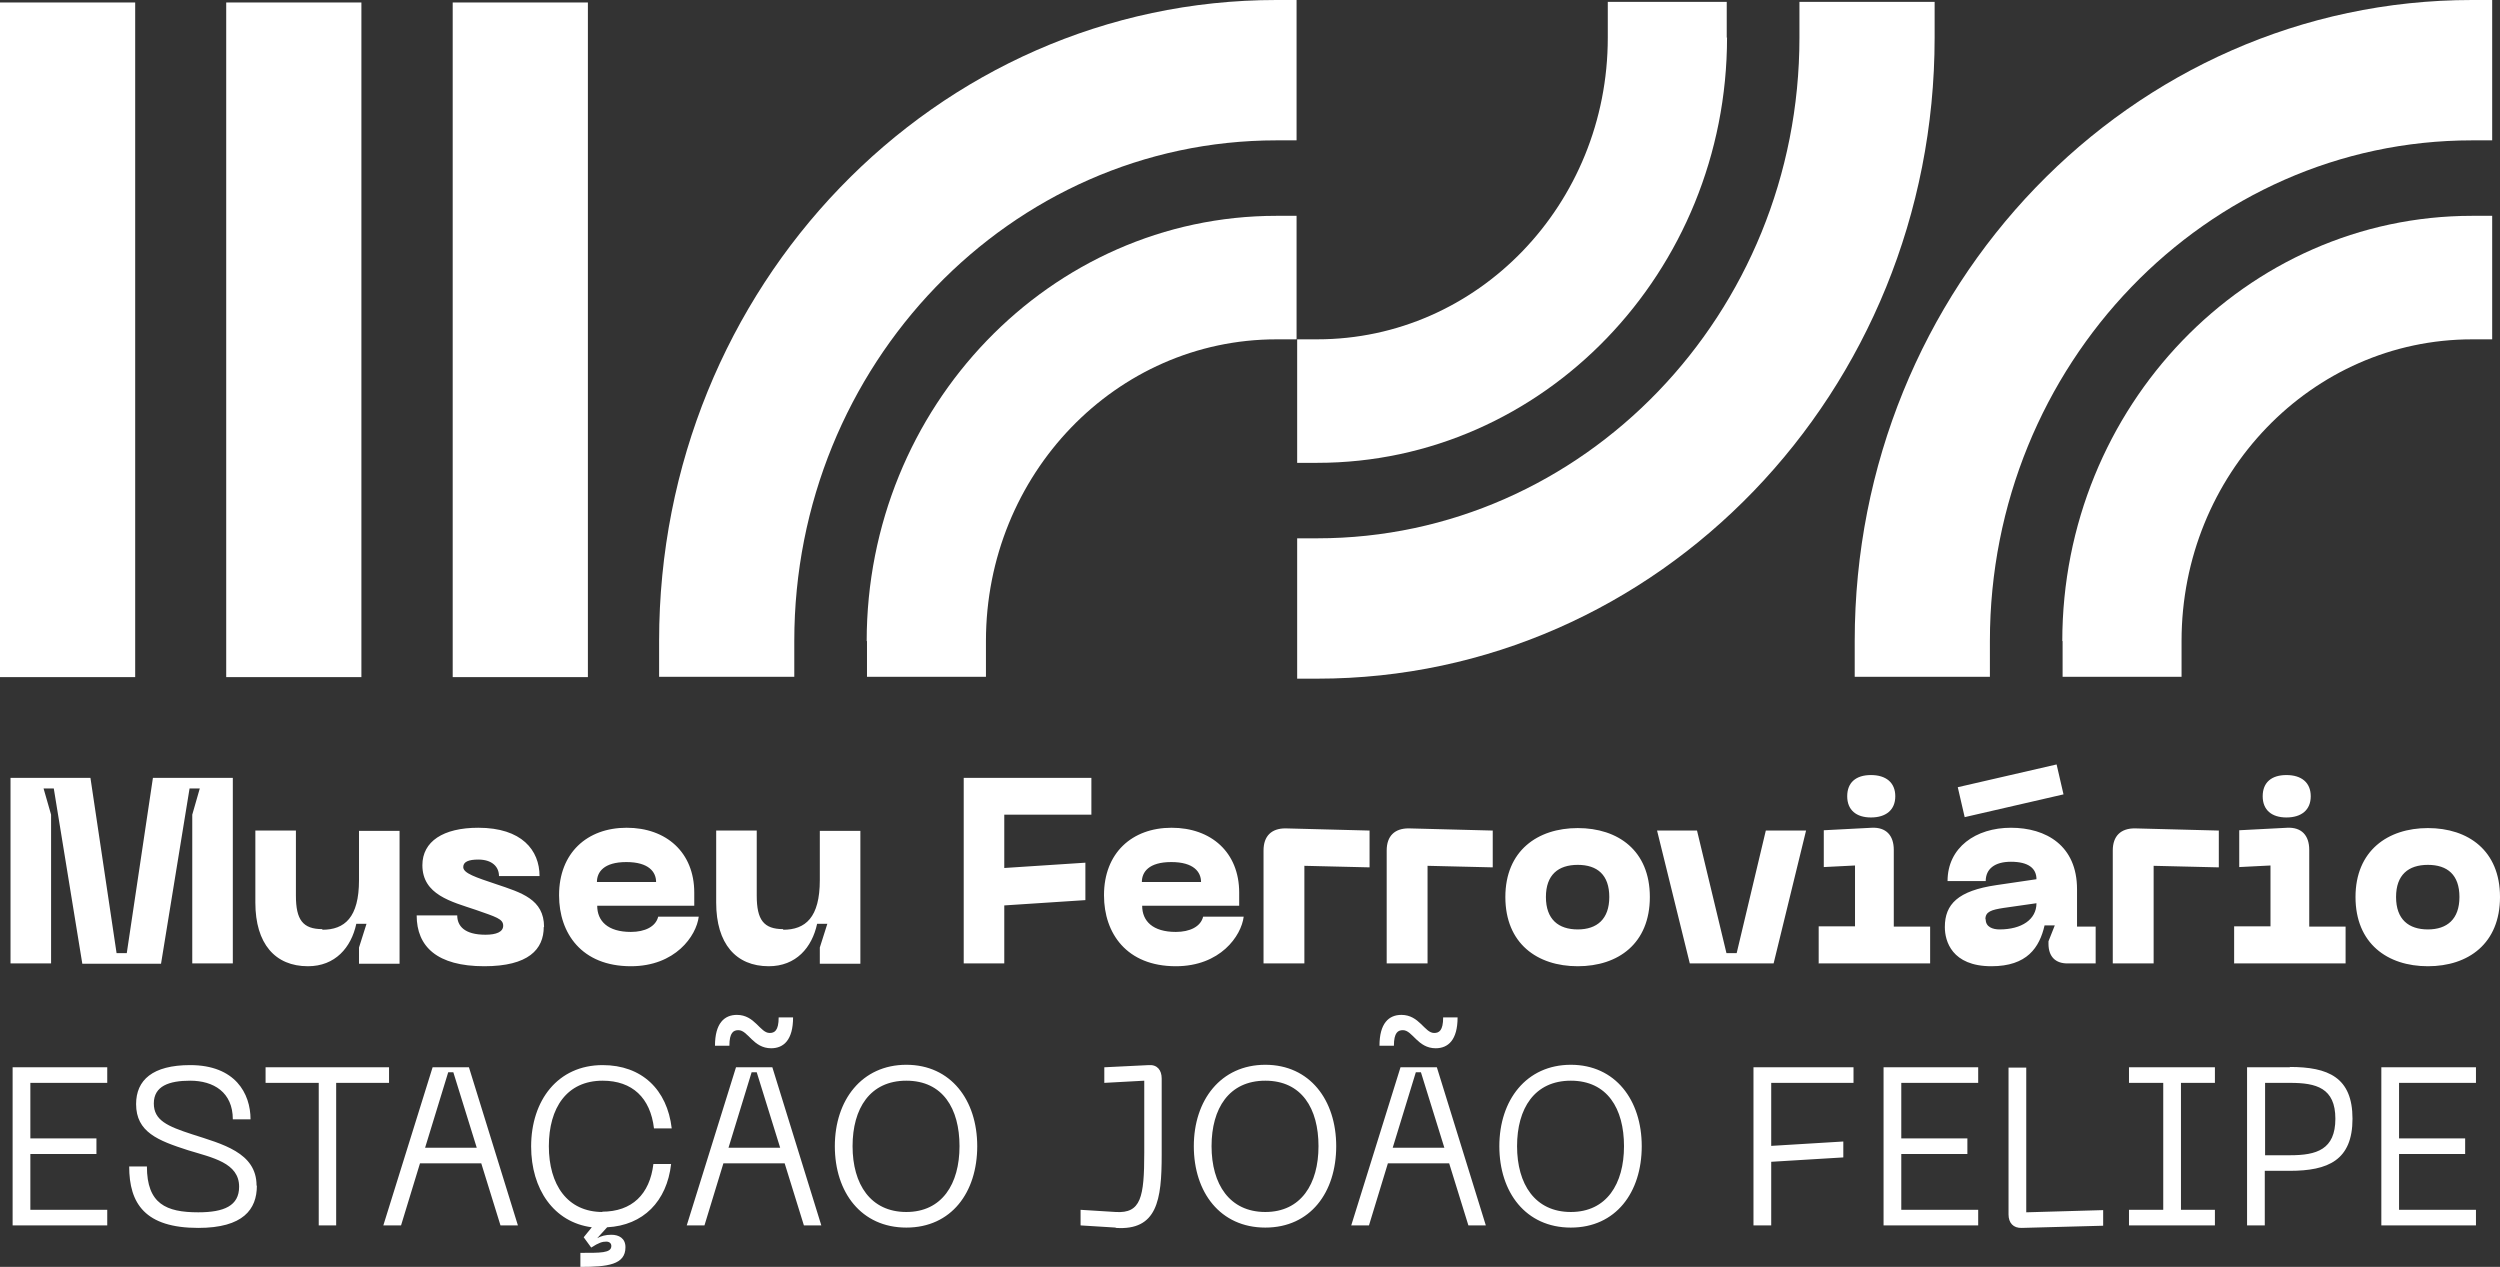
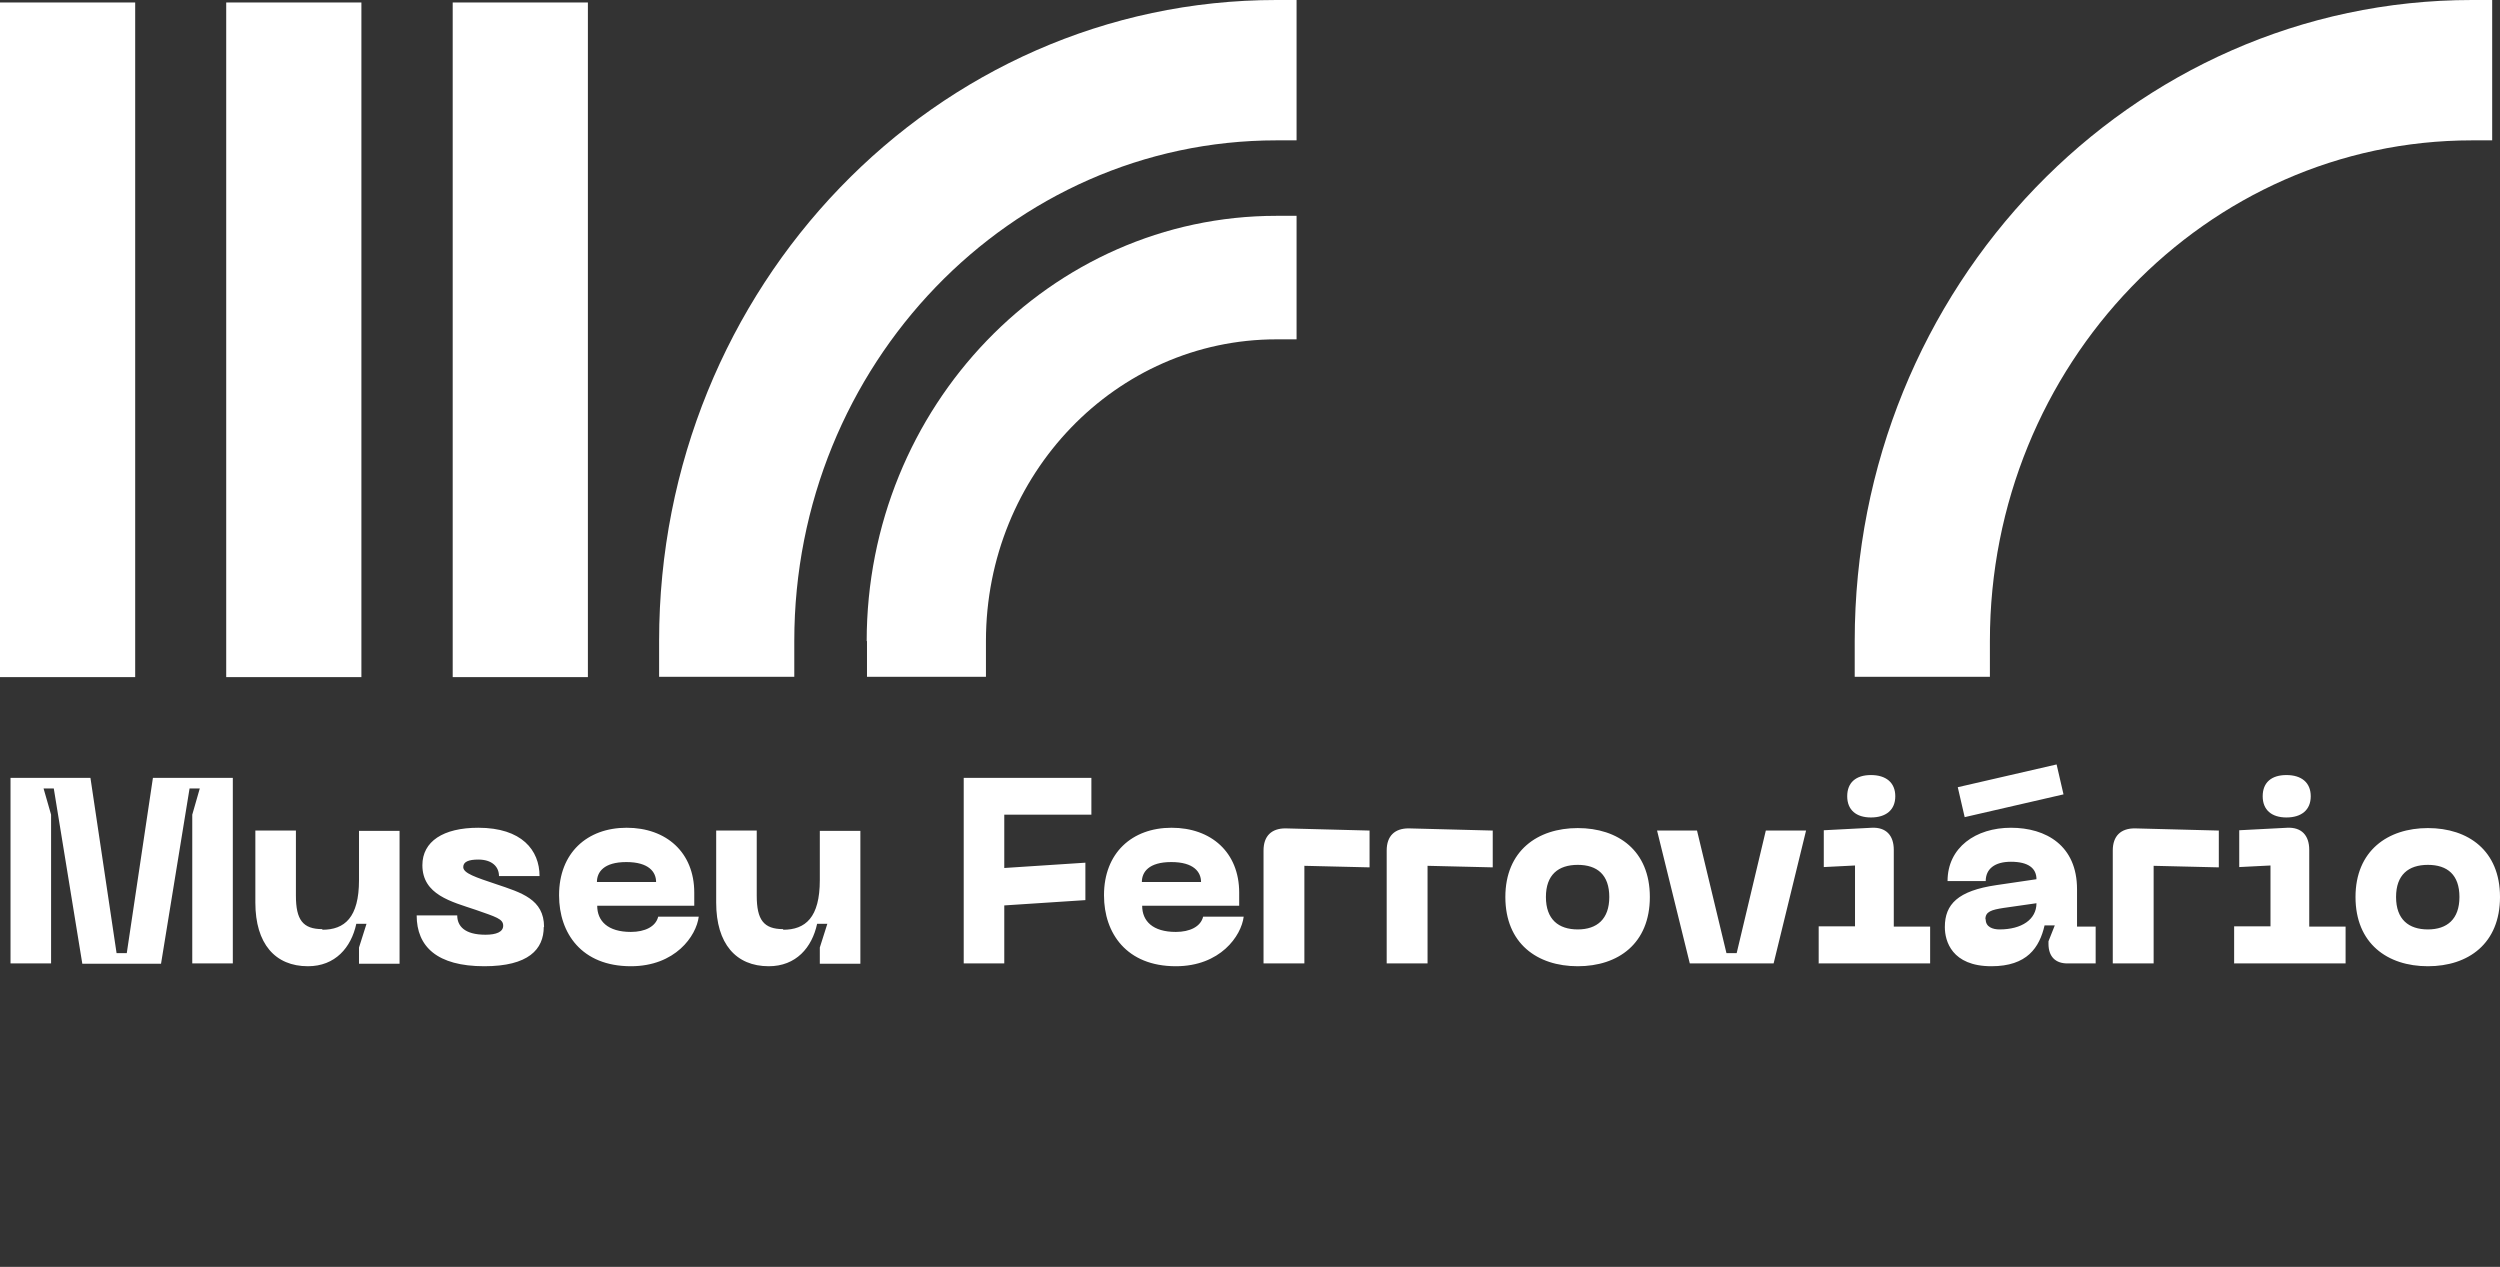
<svg xmlns="http://www.w3.org/2000/svg" width="148" height="75" viewBox="0 0 148 75" fill="none">
  <rect x="0" y="0" width="148" height="75" fill="#333333" stroke="none" />
  <path d="M8.003 0.147H0V40.085H8.003V0.147Z" fill="white" />
  <path d="M21.395 0.147H13.392V40.085H21.395V0.147Z" fill="white" />
  <path d="M34.803 0.147H26.8V40.085H34.803V0.147Z" fill="white" />
  <path d="M51.326 37.944V40.067H58.368V37.944C58.368 28.084 66.069 20.089 75.565 20.089H76.757V12.777H75.565C62.192 12.777 51.308 24.077 51.308 37.962" fill="white" />
  <path d="M47.022 37.943C47.022 21.603 59.827 8.309 75.566 8.309H76.757V0H75.566C55.38 0 39.019 16.987 39.019 37.943V40.067H47.022V37.943Z" fill="white" />
-   <path d="M122.106 37.944V40.067H129.148V37.944C129.148 28.084 136.849 20.089 146.346 20.089H147.537V12.777H146.346C132.972 12.777 122.088 24.077 122.088 37.962" fill="white" />
  <path d="M117.802 37.943C117.802 21.603 130.607 8.309 146.346 8.309H147.537V0H146.346C126.161 0 109.799 16.987 109.799 37.943V40.067H117.802V37.943Z" fill="white" />
-   <path d="M102.223 2.234V0.11H95.181V2.234C95.181 12.093 87.48 20.088 77.983 20.088H76.792V27.4H77.983C91.357 27.4 102.241 16.1 102.241 2.215" fill="white" />
-   <path d="M106.527 2.234C106.527 18.574 93.722 31.868 77.983 31.868H76.792V40.177H77.983C98.168 40.177 114.53 23.19 114.53 2.234V0.11H106.527V2.234Z" fill="white" />
-   <path d="M140.975 72.544H146.577V71.621H142.024V68.316H145.937V67.393H142.024V64.106H146.577V63.183H140.975V72.544ZM135.587 68.39H134.093V64.106H135.587C137.116 64.106 138.254 64.402 138.254 66.23C138.254 68.058 137.134 68.39 135.587 68.39ZM135.569 63.183H133.026V72.544H134.075V69.313H135.551C137.827 69.313 139.268 68.685 139.268 66.23C139.268 63.774 137.827 63.164 135.551 63.164M131.123 64.106V63.183H126.036V64.106H128.064V71.621H126.036V72.544H131.123V71.621H129.113V64.106H131.123ZM119.688 72.692L124.507 72.563V71.639L119.954 71.769V63.202H118.905V71.898C118.905 72.397 119.19 72.71 119.688 72.692ZM111.507 72.544H117.109V71.621H112.556V68.316H116.469V67.393H112.556V64.106H117.109V63.183H111.507V72.544ZM103.806 72.544H104.856V68.778L109.124 68.519V67.577L104.856 67.836V64.106H109.728V63.183H103.806V72.544ZM89.81 67.854C89.81 65.62 90.842 63.977 92.993 63.977C95.145 63.977 96.141 65.62 96.141 67.854C96.141 70.088 95.11 71.75 92.993 71.75C90.877 71.75 89.81 70.107 89.81 67.854ZM88.761 67.854C88.761 70.587 90.326 72.673 92.993 72.673C95.661 72.673 97.191 70.587 97.191 67.854C97.191 65.122 95.626 63.035 92.993 63.035C90.362 63.035 88.761 65.122 88.761 67.854ZM82.448 67.947L83.817 63.478H84.119L85.506 67.947H82.465H82.448ZM86.929 72.544H87.961L85.062 63.183H82.91L79.993 72.544H81.043L82.163 68.87H85.791L86.929 72.544ZM83.052 60.986C83.621 60.986 83.924 62.057 84.991 62.057C85.738 62.057 86.289 61.558 86.289 60.229H85.435C85.435 61.023 85.186 61.152 84.902 61.152C84.333 61.152 84.03 60.081 82.963 60.081C82.216 60.081 81.665 60.58 81.665 61.909H82.519C82.519 61.115 82.768 60.986 83.052 60.986ZM71.724 67.854C71.724 65.62 72.755 63.977 74.907 63.977C77.059 63.977 78.055 65.62 78.055 67.854C78.055 70.088 77.023 71.75 74.907 71.75C72.791 71.75 71.724 70.107 71.724 67.854ZM70.674 67.854C70.674 70.587 72.239 72.673 74.907 72.673C77.575 72.673 79.104 70.587 79.104 67.854C79.104 65.122 77.539 63.035 74.907 63.035C72.275 63.035 70.674 65.122 70.674 67.854ZM66.051 72.692C68.505 72.858 68.772 71.049 68.772 68.371V63.848C68.772 63.349 68.505 63.017 68.007 63.054L65.375 63.183V64.106L67.74 63.977V68.242C67.74 70.882 67.544 71.843 66.051 71.75L63.97 71.621V72.544L66.051 72.673V72.692ZM50.472 67.854C50.472 65.62 51.503 63.977 53.655 63.977C55.807 63.977 56.803 65.62 56.803 67.854C56.803 70.088 55.771 71.75 53.655 71.75C51.539 71.75 50.472 70.107 50.472 67.854ZM49.422 67.854C49.422 70.587 50.987 72.673 53.655 72.673C56.323 72.673 57.852 70.587 57.852 67.854C57.852 65.122 56.287 63.035 53.655 63.035C51.023 63.035 49.422 65.122 49.422 67.854ZM43.127 67.947L44.496 63.478H44.798L46.186 67.947H43.145H43.127ZM47.591 72.544H48.622L45.723 63.183H43.571L40.655 72.544H41.704L42.825 68.87H46.452L47.591 72.544ZM43.714 60.986C44.283 60.986 44.585 62.057 45.652 62.057C46.399 62.057 46.95 61.558 46.95 60.229H46.097C46.097 61.023 45.848 61.152 45.563 61.152C44.994 61.152 44.692 60.081 43.625 60.081C42.878 60.081 42.327 60.58 42.327 61.909H43.18C43.18 61.115 43.429 60.986 43.714 60.986ZM35.675 71.75C33.577 71.75 32.492 70.125 32.492 67.854C32.492 65.583 33.559 63.977 35.675 63.977C37.436 63.977 38.503 64.993 38.716 66.802H39.766C39.499 64.494 37.987 63.054 35.675 63.054C33.025 63.054 31.443 65.14 31.443 67.873C31.443 70.384 32.776 72.359 35.035 72.655L34.555 73.246L34.999 73.855C35.462 73.56 35.657 73.504 35.889 73.504C36.066 73.504 36.191 73.597 36.191 73.763C36.191 74.188 35.533 74.169 34.359 74.169V75C35.978 75 37.027 74.871 37.027 73.837C37.027 73.301 36.636 73.098 36.191 73.098C35.853 73.098 35.586 73.172 35.355 73.301L35.942 72.655C38.076 72.544 39.481 71.123 39.73 68.907H38.681C38.467 70.698 37.418 71.732 35.64 71.732M25.165 67.947L26.534 63.478H26.837L28.224 67.947H25.183H25.165ZM29.629 72.544H30.66L27.761 63.183H25.61L22.693 72.544H23.742L24.863 68.87H28.491L29.629 72.544ZM23.031 63.183H15.722V64.106H18.869V72.544H19.901V64.106H23.031V63.183ZM15.188 70.181C15.188 68.224 13.143 67.725 11.382 67.153C9.906 66.673 9.106 66.322 9.106 65.325C9.106 64.291 10.013 63.977 11.258 63.977C12.645 63.977 13.783 64.66 13.783 66.266H14.832C14.832 64.734 13.925 63.054 11.258 63.054C9.035 63.054 8.057 63.94 8.057 65.362C8.057 67.023 9.355 67.522 11.133 68.094C12.574 68.537 14.156 68.833 14.156 70.255C14.156 71.381 13.267 71.769 11.738 71.769C9.835 71.769 8.697 71.27 8.697 69.055H7.648C7.648 71.252 8.59 72.692 11.738 72.692C14.405 72.692 15.206 71.584 15.206 70.199M0.747 72.544H6.349V71.621H1.797V68.316H5.709V67.393H1.797V64.106H6.349V63.183H0.747V72.544Z" fill="white" />
  <path d="M141.847 53.102C141.847 51.791 142.576 51.2 143.732 51.2C144.888 51.2 145.599 51.791 145.599 53.102C145.599 54.413 144.87 55.022 143.732 55.022C142.594 55.022 141.847 54.431 141.847 53.102ZM139.446 53.102C139.446 55.853 141.331 57.201 143.732 57.201C146.133 57.201 148 55.853 148 53.102C148 50.351 146.115 49.022 143.732 49.022C141.349 49.022 139.446 50.369 139.446 53.102ZM132.243 57.035H138.859V54.856H136.707V50.314C136.707 49.446 136.245 48.966 135.409 49.003L132.563 49.151V51.33L134.413 51.237V54.838H132.261V57.016L132.243 57.035ZM135.356 48.394C136.245 48.394 136.796 47.951 136.796 47.138C136.796 46.326 136.245 45.883 135.356 45.883C134.466 45.883 133.951 46.326 133.951 47.138C133.951 47.951 134.484 48.394 135.356 48.394ZM125.094 57.035H127.495V51.256L131.354 51.348V49.169L126.375 49.04C125.556 49.04 125.076 49.483 125.076 50.351V57.035H125.094ZM117.536 54.413C117.536 53.97 117.892 53.859 118.621 53.748L120.559 53.471C120.559 54.431 119.688 55.022 118.372 55.022C117.963 55.022 117.554 54.875 117.554 54.431M115.135 54.893C115.135 55.705 115.544 57.201 117.892 57.201C120.008 57.201 120.737 56.093 121.039 54.782H121.644L121.27 55.724V55.872C121.27 56.629 121.68 57.035 122.391 57.035H124.063V54.856H122.96V52.64C122.96 50.056 121.128 49.003 119.047 49.003C116.967 49.003 115.295 50.166 115.295 52.16H117.554C117.554 51.44 118.087 51.016 119.047 51.016C120.079 51.016 120.559 51.403 120.559 52.05L118.176 52.4C115.917 52.733 115.135 53.527 115.135 54.875M115.9 46.603L116.309 48.375L122.16 47.027L121.751 45.255L115.9 46.603ZM107.648 57.035H114.264V54.856H112.112V50.314C112.112 49.446 111.649 48.966 110.813 49.003L107.968 49.151V51.33L109.817 51.237V54.838H107.666V57.016L107.648 57.035ZM110.76 48.394C111.649 48.394 112.201 47.951 112.201 47.138C112.201 46.326 111.649 45.883 110.76 45.883C109.871 45.883 109.355 46.326 109.355 47.138C109.355 47.951 109.889 48.394 110.76 48.394ZM104.536 49.169L102.811 56.425H102.206L100.463 49.169H98.098L100.036 57.035H104.998L106.919 49.169H104.553H104.536ZM91.518 53.102C91.518 51.791 92.247 51.2 93.403 51.2C94.559 51.2 95.27 51.791 95.27 53.102C95.27 54.413 94.541 55.022 93.403 55.022C92.265 55.022 91.518 54.431 91.518 53.102ZM89.117 53.102C89.117 55.853 91.002 57.201 93.403 57.201C95.804 57.201 97.671 55.853 97.671 53.102C97.671 50.351 95.786 49.022 93.403 49.022C91.02 49.022 89.117 50.369 89.117 53.102ZM82.11 57.035H84.511V51.256L88.37 51.348V49.169L83.39 49.04C82.572 49.04 82.092 49.483 82.092 50.351V57.035H82.11ZM74.818 57.035H77.219V51.256L81.078 51.348V49.169L76.099 49.04C75.281 49.04 74.801 49.483 74.801 50.351V57.035H74.818ZM67.598 52.216C67.598 51.625 68.007 51.034 69.341 51.034C70.675 51.034 71.102 51.625 71.102 52.216H67.598ZM65.357 53.01C65.357 55.244 66.691 57.201 69.608 57.201C72.24 57.201 73.485 55.41 73.627 54.265H71.226C71.084 54.856 70.444 55.17 69.608 55.17C68.238 55.17 67.616 54.524 67.616 53.619H73.36V52.843C73.36 50.462 71.706 49.003 69.359 49.003C67.011 49.003 65.357 50.499 65.357 52.991M57.052 57.035H59.453V53.601L64.255 53.287V51.071L59.453 51.385V48.228H64.61V46.049H57.052V57.035ZM46.364 55.004C45.208 55.004 44.799 54.45 44.799 53.028V49.169H42.398V53.434C42.398 55.872 43.572 57.201 45.51 57.201C47.129 57.201 48.071 56.093 48.373 54.69H48.978L48.533 56.093V57.053H50.934V49.188H48.533V52.105C48.533 54.321 47.68 55.041 46.364 55.041M35.338 52.216C35.338 51.625 35.747 51.034 37.081 51.034C38.414 51.034 38.841 51.625 38.841 52.216H35.338ZM33.097 53.01C33.097 55.244 34.431 57.201 37.347 57.201C39.979 57.201 41.224 55.41 41.366 54.265H38.966C38.823 54.856 38.183 55.17 37.347 55.17C35.978 55.17 35.355 54.524 35.355 53.619H41.1V52.843C41.1 50.462 39.446 49.003 37.098 49.003C34.751 49.003 33.097 50.499 33.097 52.991M32.208 54.875C32.208 53.231 30.856 52.843 29.38 52.345C28.171 51.939 27.424 51.699 27.424 51.33C27.424 51.016 27.744 50.886 28.313 50.886C29.131 50.886 29.54 51.311 29.54 51.865H31.941C31.941 50.333 30.892 49.003 28.313 49.003C26.232 49.003 25.005 49.816 25.005 51.219C25.005 52.973 26.73 53.379 28.153 53.859C29.362 54.284 29.789 54.395 29.789 54.801C29.789 55.17 29.38 55.336 28.74 55.336C27.477 55.336 27.068 54.801 27.068 54.191H24.667C24.667 56.038 25.876 57.201 28.669 57.201C31.283 57.201 32.19 56.204 32.19 54.875M19.083 55.004C17.927 55.004 17.518 54.45 17.518 53.028V49.169H15.117V53.434C15.117 55.872 16.291 57.201 18.229 57.201C19.848 57.201 20.79 56.093 21.093 54.69H21.697L21.253 56.093V57.053H23.654V49.188H21.253V52.105C21.253 54.321 20.399 55.041 19.083 55.041M0.623 57.035H3.024V48.228L2.579 46.677H3.184L4.873 57.053H9.533L11.222 46.677H11.827L11.382 48.228V57.035H13.783V46.049H9.053L7.505 56.425H6.901L5.354 46.049H0.623V57.035Z" fill="white" />
</svg>